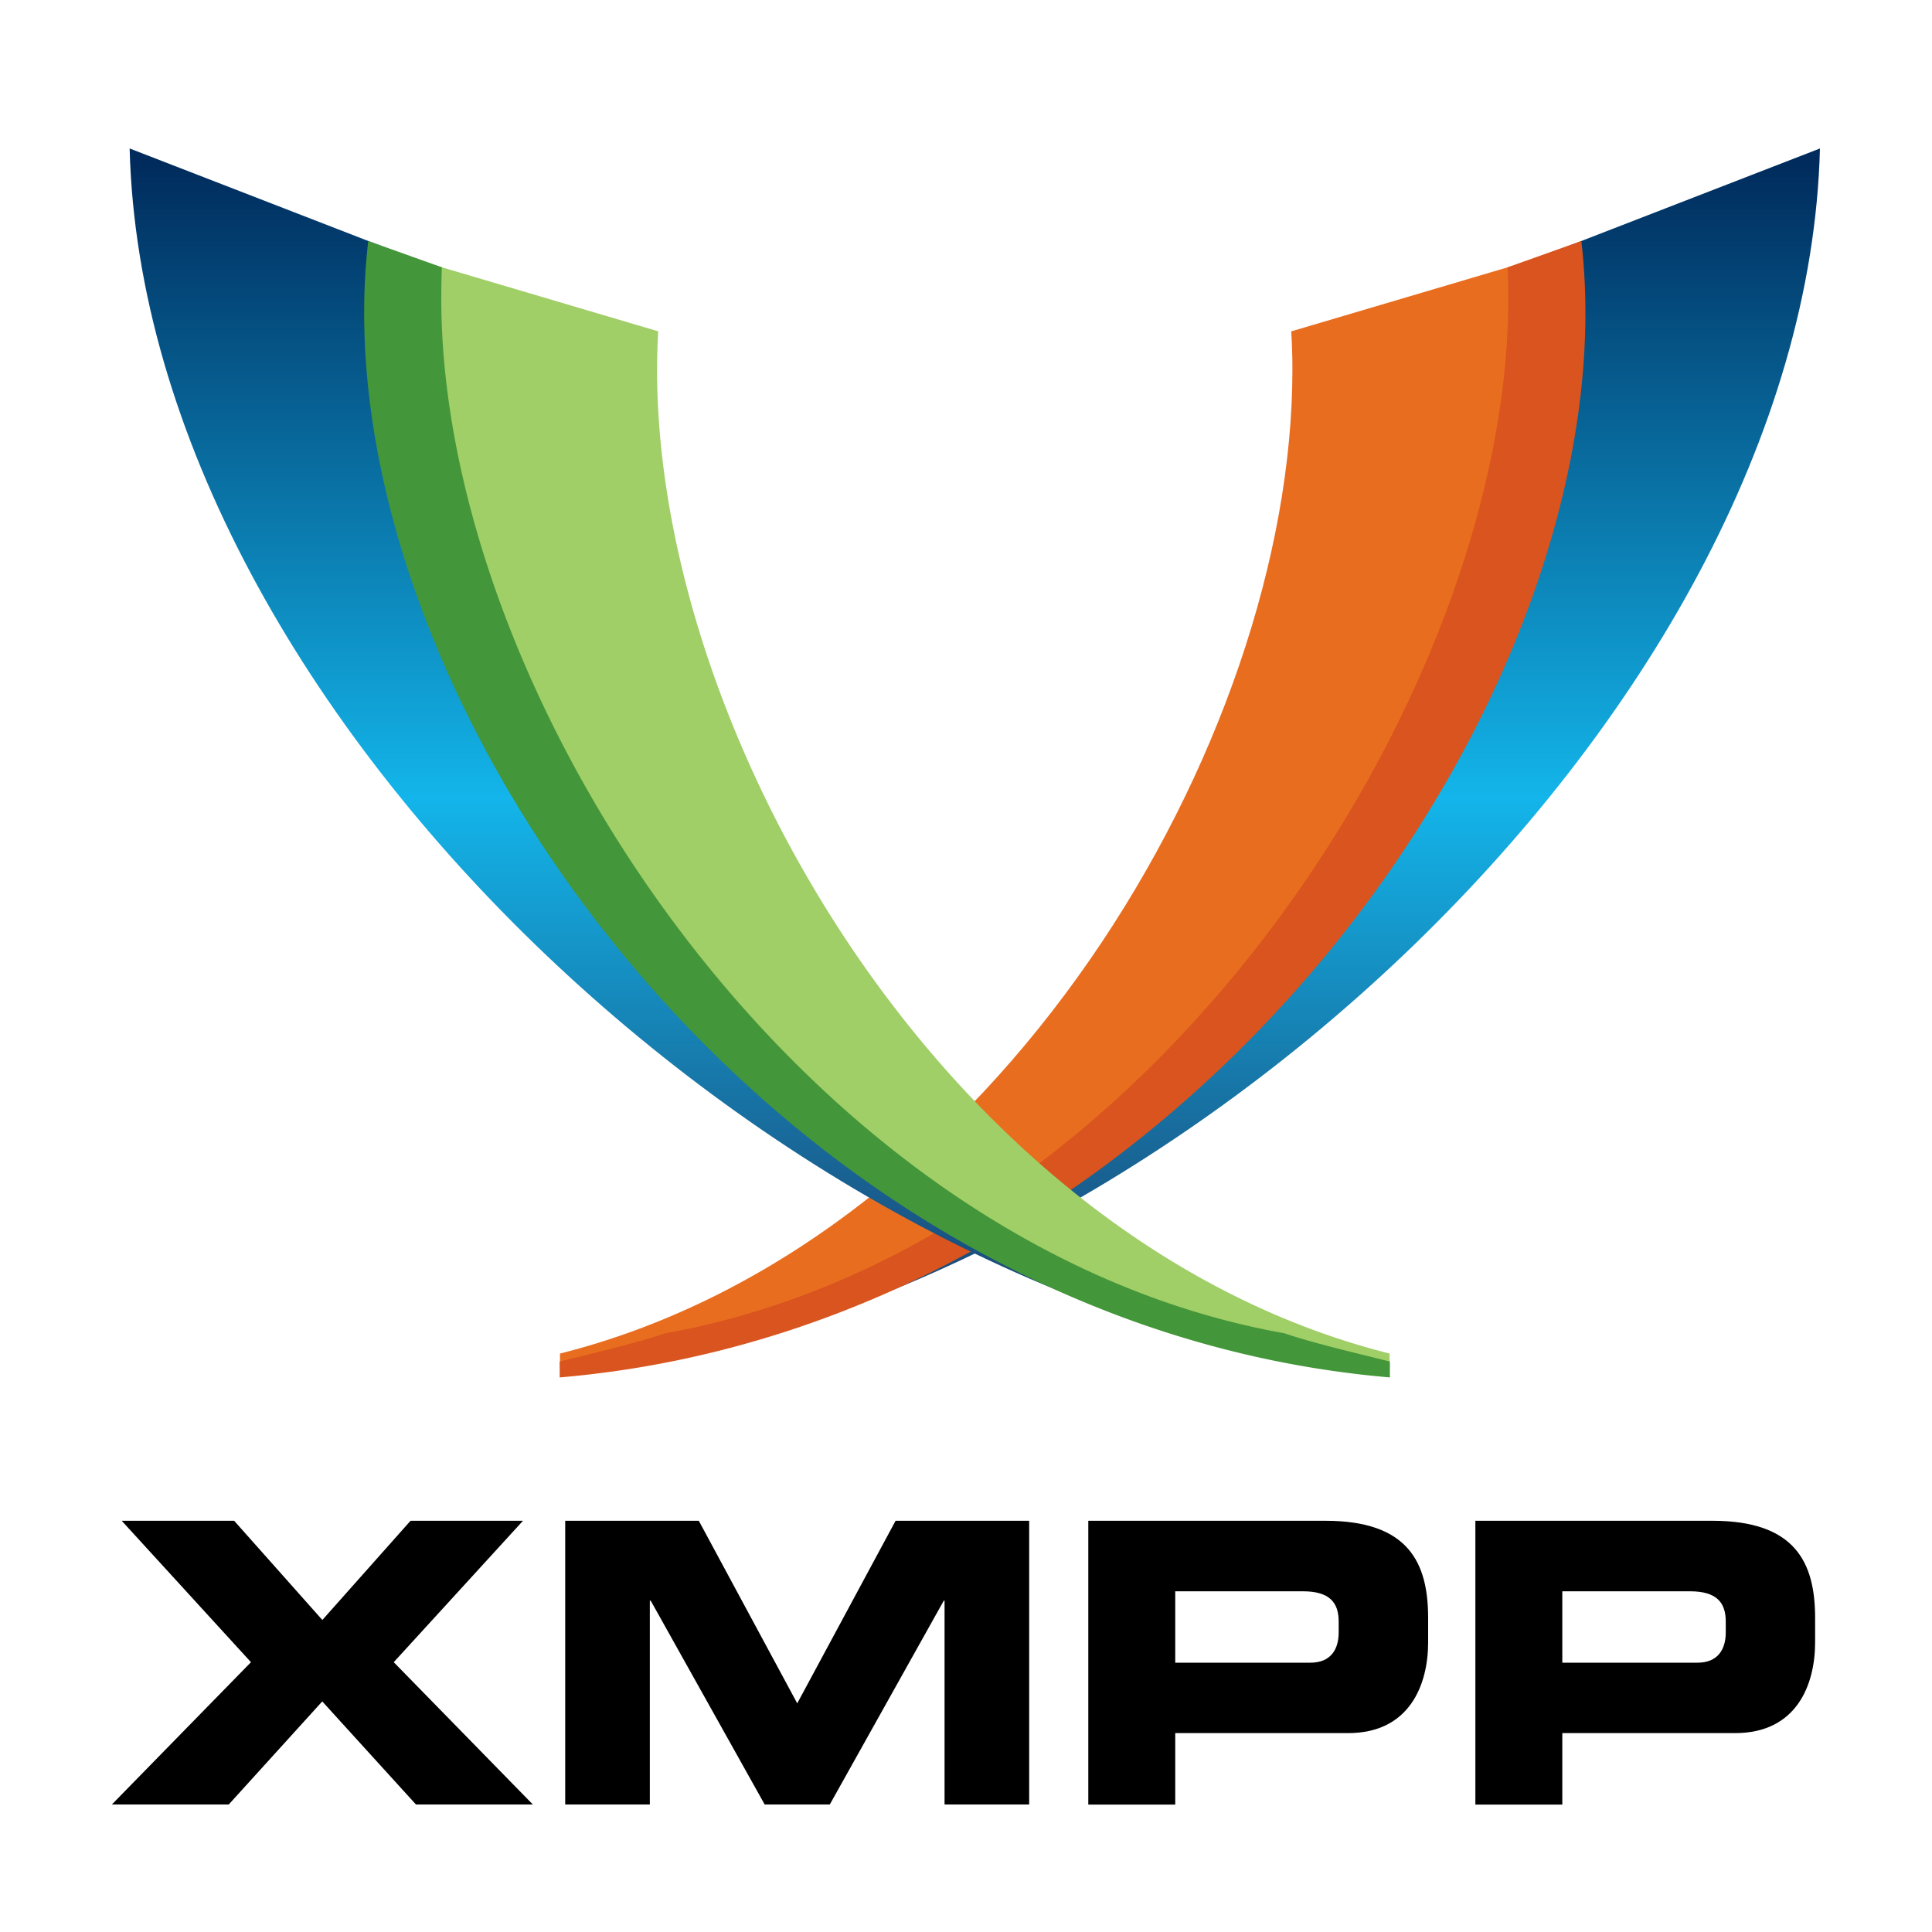
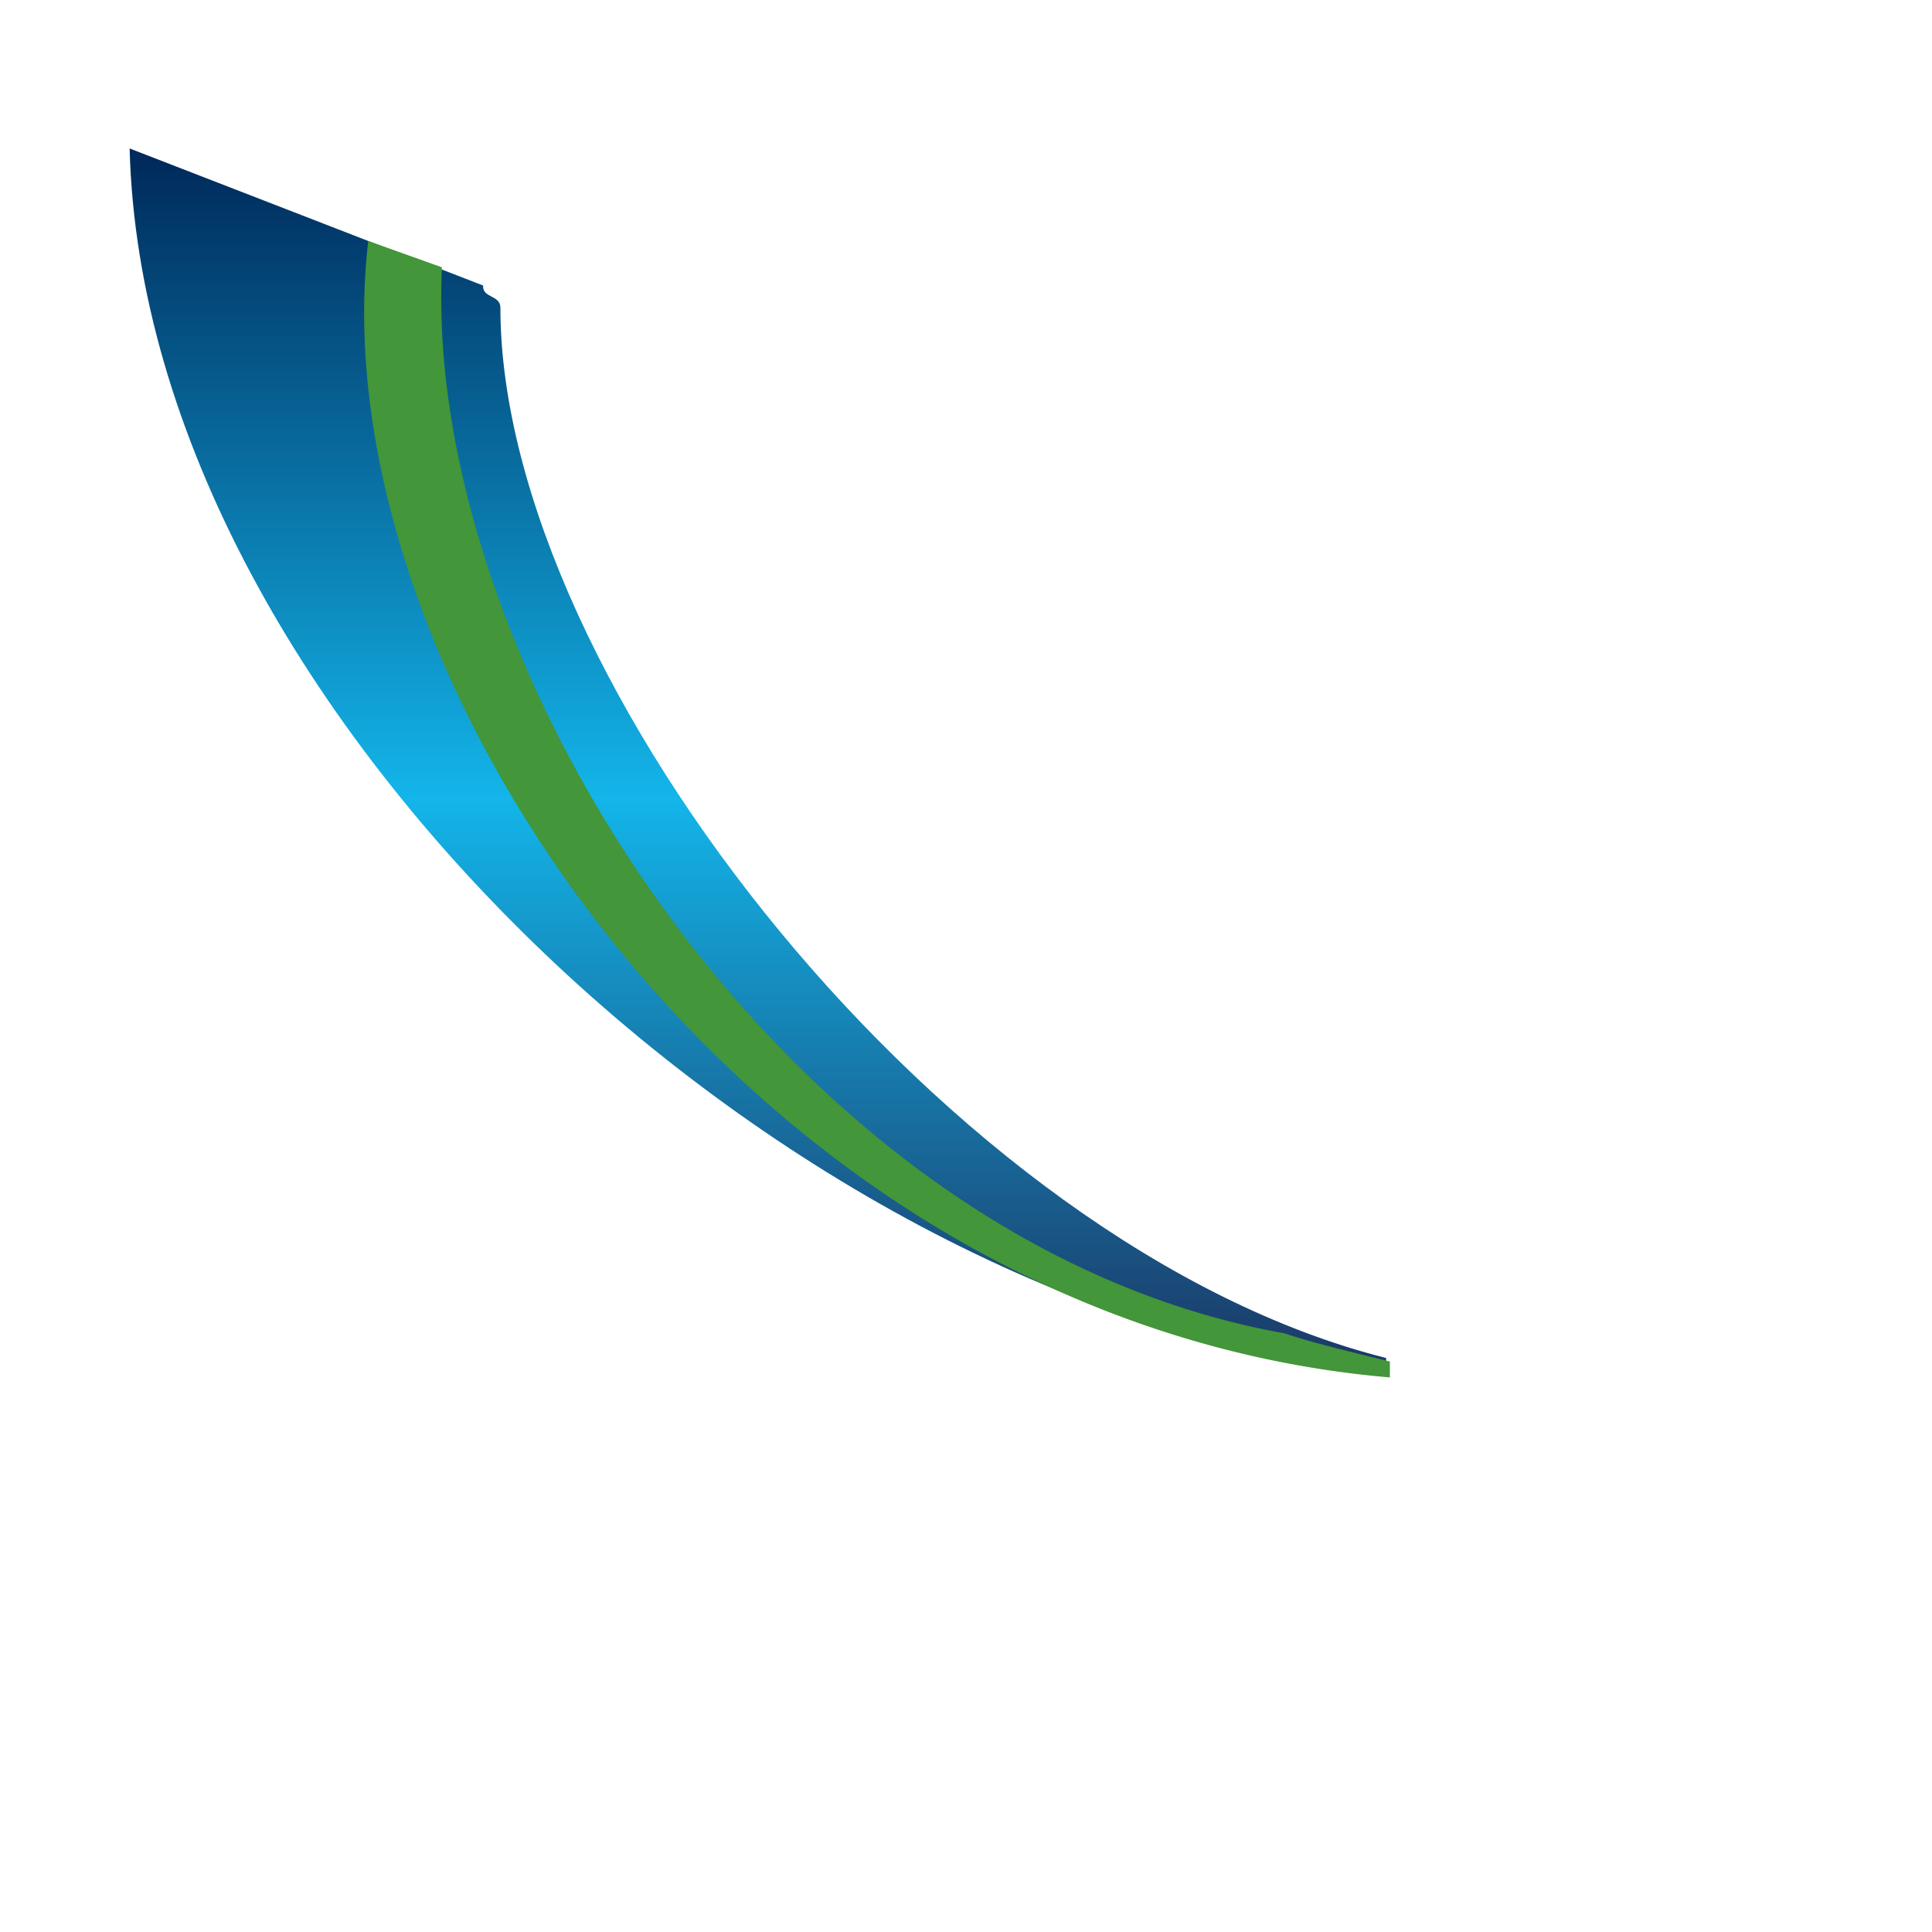
<svg xmlns="http://www.w3.org/2000/svg" xml:space="preserve" width="200" height="200">
  <linearGradient id="a" y2="0" gradientUnits="userSpaceOnUse" x2="-1073.2" gradientTransform="translate(1196.6 15.37)" y1="126.85" x1="-1073.2">
    <stop stop-color="#1b3967" offset=".01" />
    <stop stop-color="#13b5ea" offset=".47" />
    <stop stop-color="#002b5c" offset=".99" />
  </linearGradient>
  <linearGradient id="b" y2="0" gradientUnits="userSpaceOnUse" x2="-1073.2" gradientTransform="matrix(-1 0 0 1 -994.79 15.37)" y1="126.85" x1="-1073.2">
    <stop stop-color="#1b3967" offset=".01" />
    <stop stop-color="#13b5ea" offset=".47" />
    <stop stop-color="#002b5c" offset=".99" />
  </linearGradient>
-   <path d="M151.8 29.56c.08 1.31-1.78.97-1.78 2.3 0 38.54-46.56 97.36-91.69 108.72v1.64c59.95-5.52 128.56-67.8 130.07-126.85l-36.6 14.19z" style="fill:url(#a)" />
-   <path d="M133.67 34.3c.08 1.31.12 2.63.12 3.96 0 38.55-30.7 90.5-75.82 101.86v1.64c59.04-2.8 105.8-63.03 105.8-109.2 0-2.38-.12-4.73-.36-7.06l-29.73 8.8z" style="fill:#e96d1f" />
-   <path d="m163.7 24.95-7.63 2.72c.05.97.07 2.26.07 3.23 0 41.22-37.27 98.2-87.27 107.12-3.25 1.09-7.54 2.08-10.93 2.93v1.64c65.25-5.56 111.1-71.87 105.76-117.64Z" style="fill:#d9541e" />
  <path d="M50.01 29.56c-.08 1.31 1.79.96 1.79 2.29 0 38.55 46.56 97.37 91.69 108.73v1.64C83.53 136.7 14.93 74.42 13.42 15.37l36.6 14.19z" style="fill:url(#b)" />
-   <path d="M68.14 34.3a68.4 68.4 0 0 0-.12 3.96c0 38.55 30.7 90.5 75.83 101.86v1.64c-59.04-2.8-105.81-63.03-105.81-109.2 0-2.38.13-4.73.37-7.06l29.73 8.8z" style="fill:#a0ce67" />
  <path d="m38.13 24.95 7.61 2.72a86.6 86.6 0 0 0-.06 3.23c0 41.22 37.27 98.2 87.27 107.12 3.24 1.09 7.54 2.07 10.93 2.93v1.64C78.63 137.03 32.78 70.72 38.12 24.95Z" style="fill:#439639" />
-   <path d="M25.99 172.08 12.6 157.43h11.64l9.13 10.27 9.13-10.27h11.64l-13.38 14.64 14.4 14.73h-12.1l-9.7-10.67-9.68 10.67h-12.1l14.4-14.73zm32.51-14.65h13.84l10.19 18.9 10.18-18.9h13.83v29.37h-8.76v-21.1h-.08l-11.8 21.1h-6.74l-11.8-21.1h-.09v21.1h-8.76v-29.37zm54.16 0h24.55c8.56 0 10.63 4.3 10.63 10.06v2.52c0 4.38-1.91 9.4-8.28 9.4h-17.9v7.4h-9v-29.39zm9 14.69h14c2.1 0 2.92-1.38 2.92-3.13v-1.13c0-1.99-.97-3.13-3.7-3.13h-13.22v7.38zm31.06-14.69h24.55c8.56 0 10.63 4.3 10.63 10.06v2.52c0 4.38-1.9 9.4-8.28 9.4h-17.89v7.4h-9v-29.39zm9.01 14.69h14c2.1 0 2.92-1.38 2.92-3.13v-1.13c0-1.99-.97-3.13-3.7-3.13h-13.22v7.38z" />
</svg>